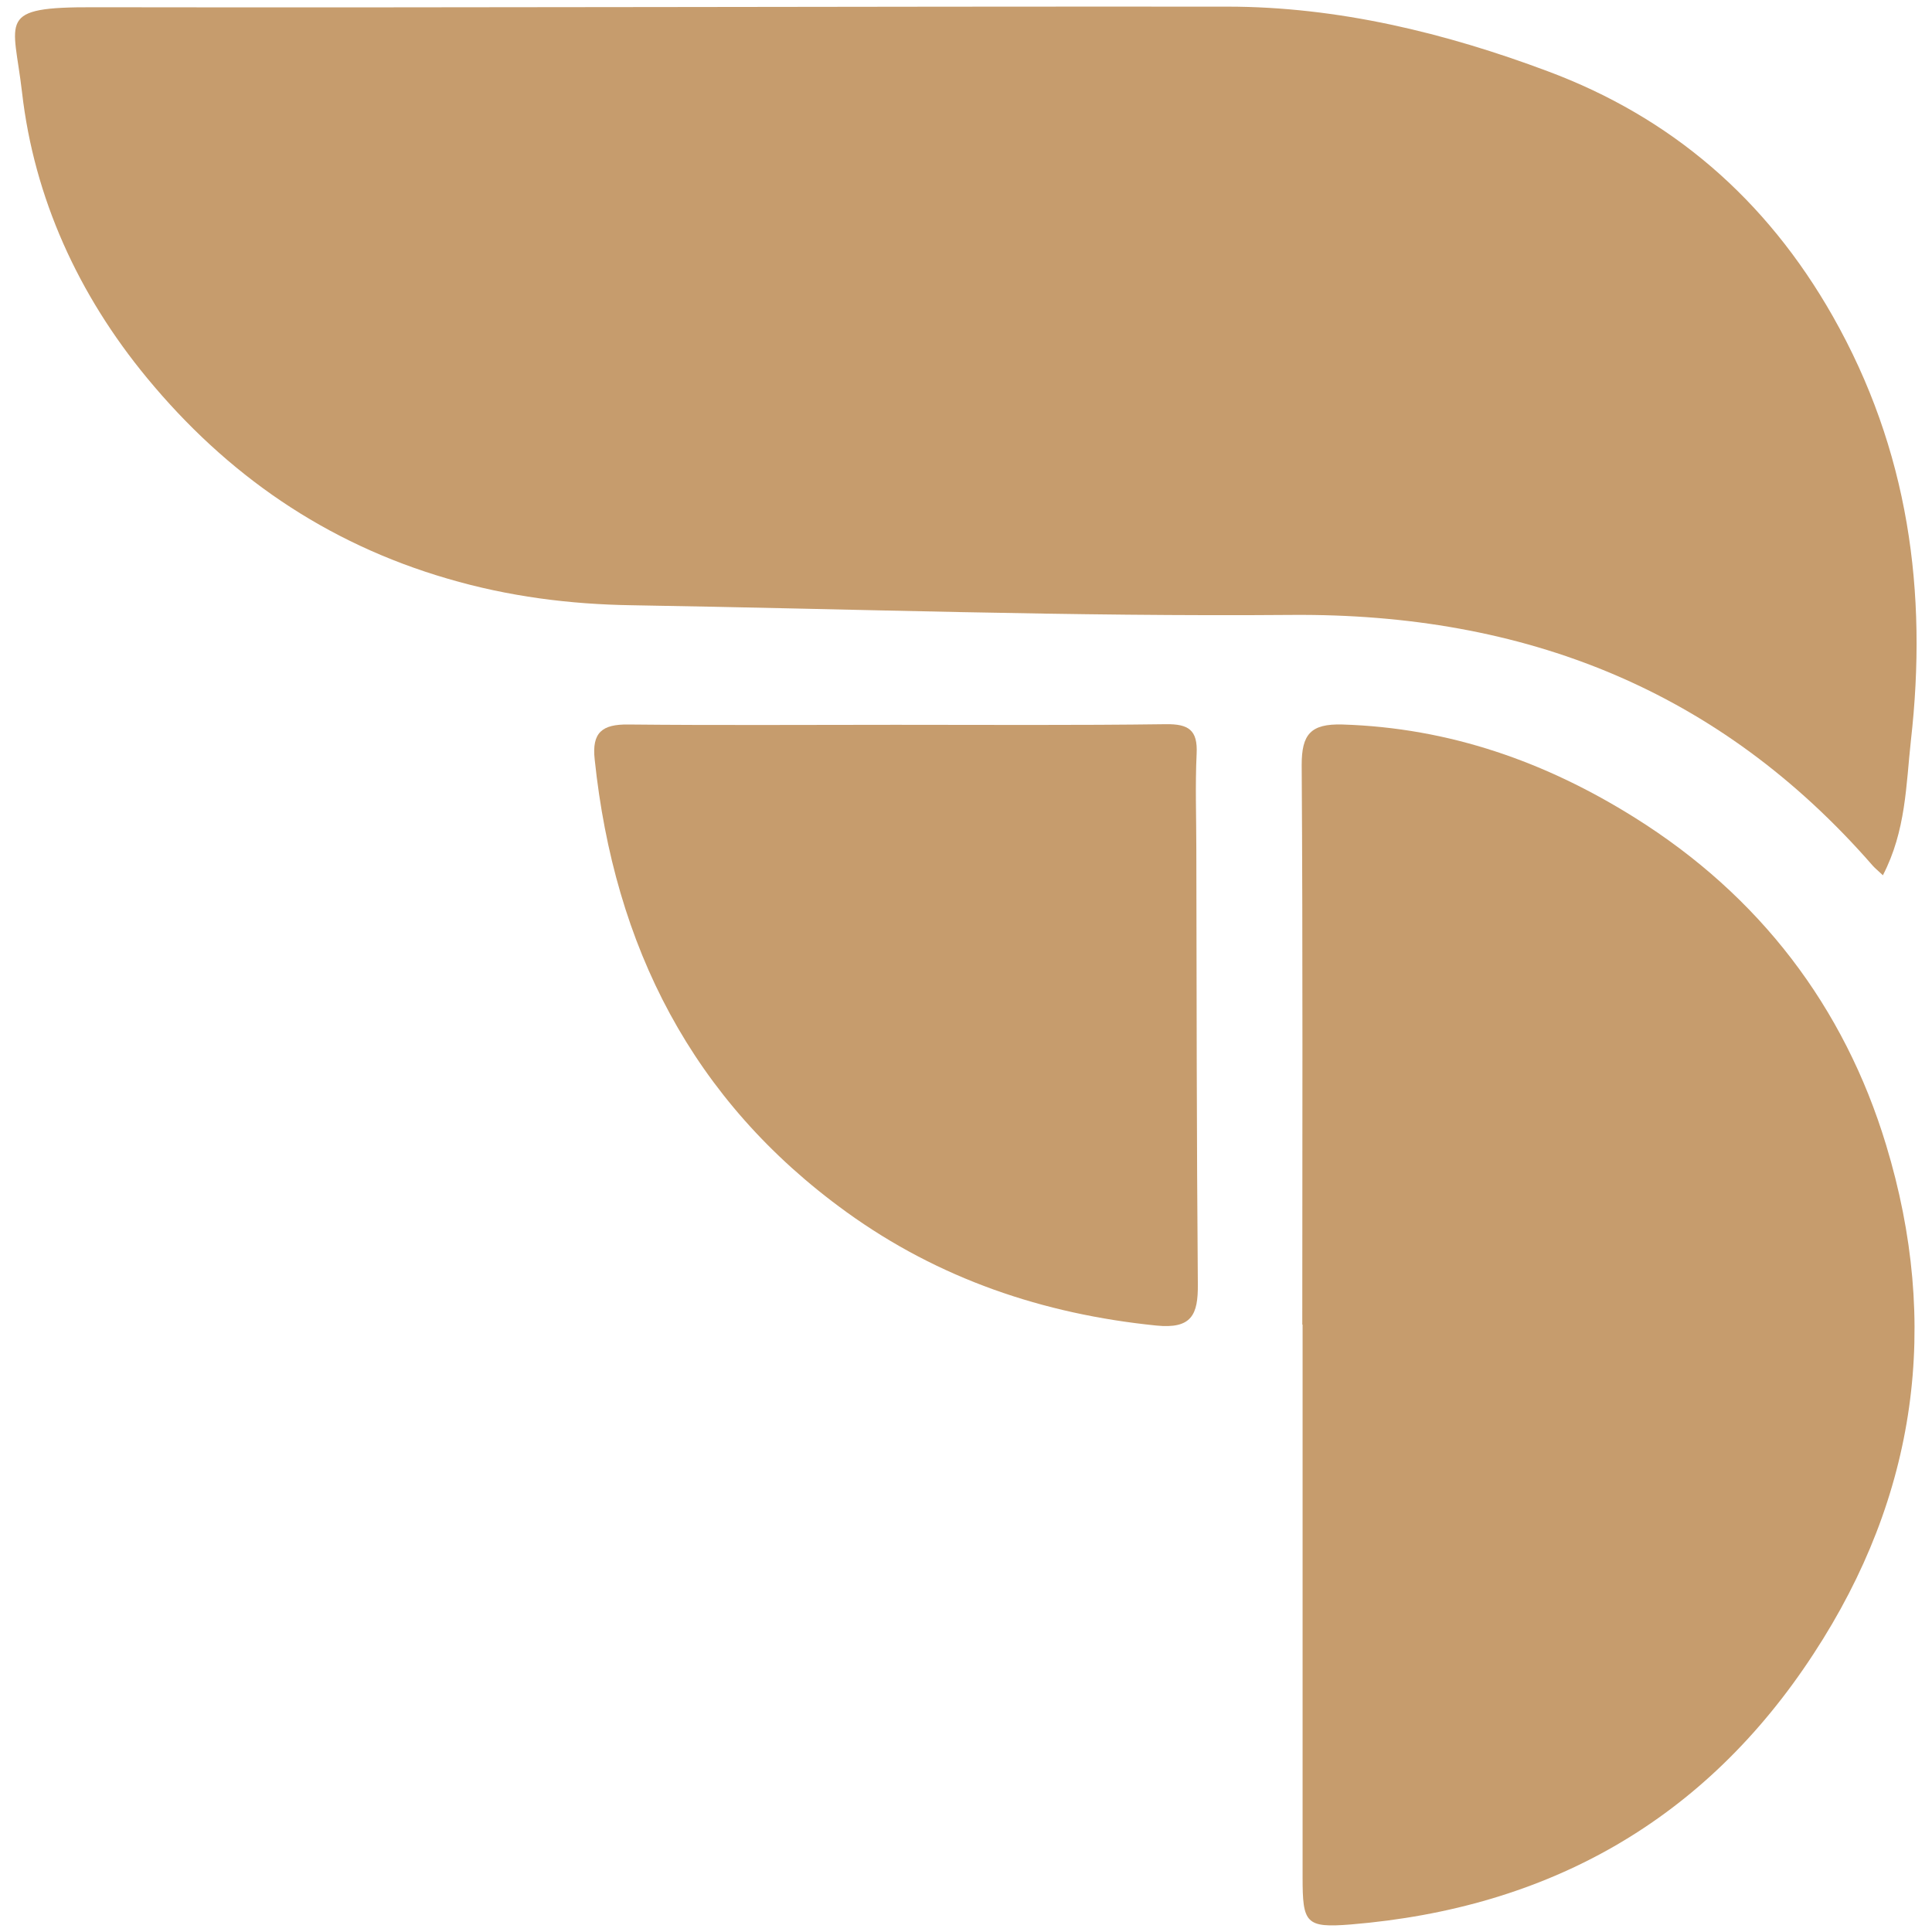
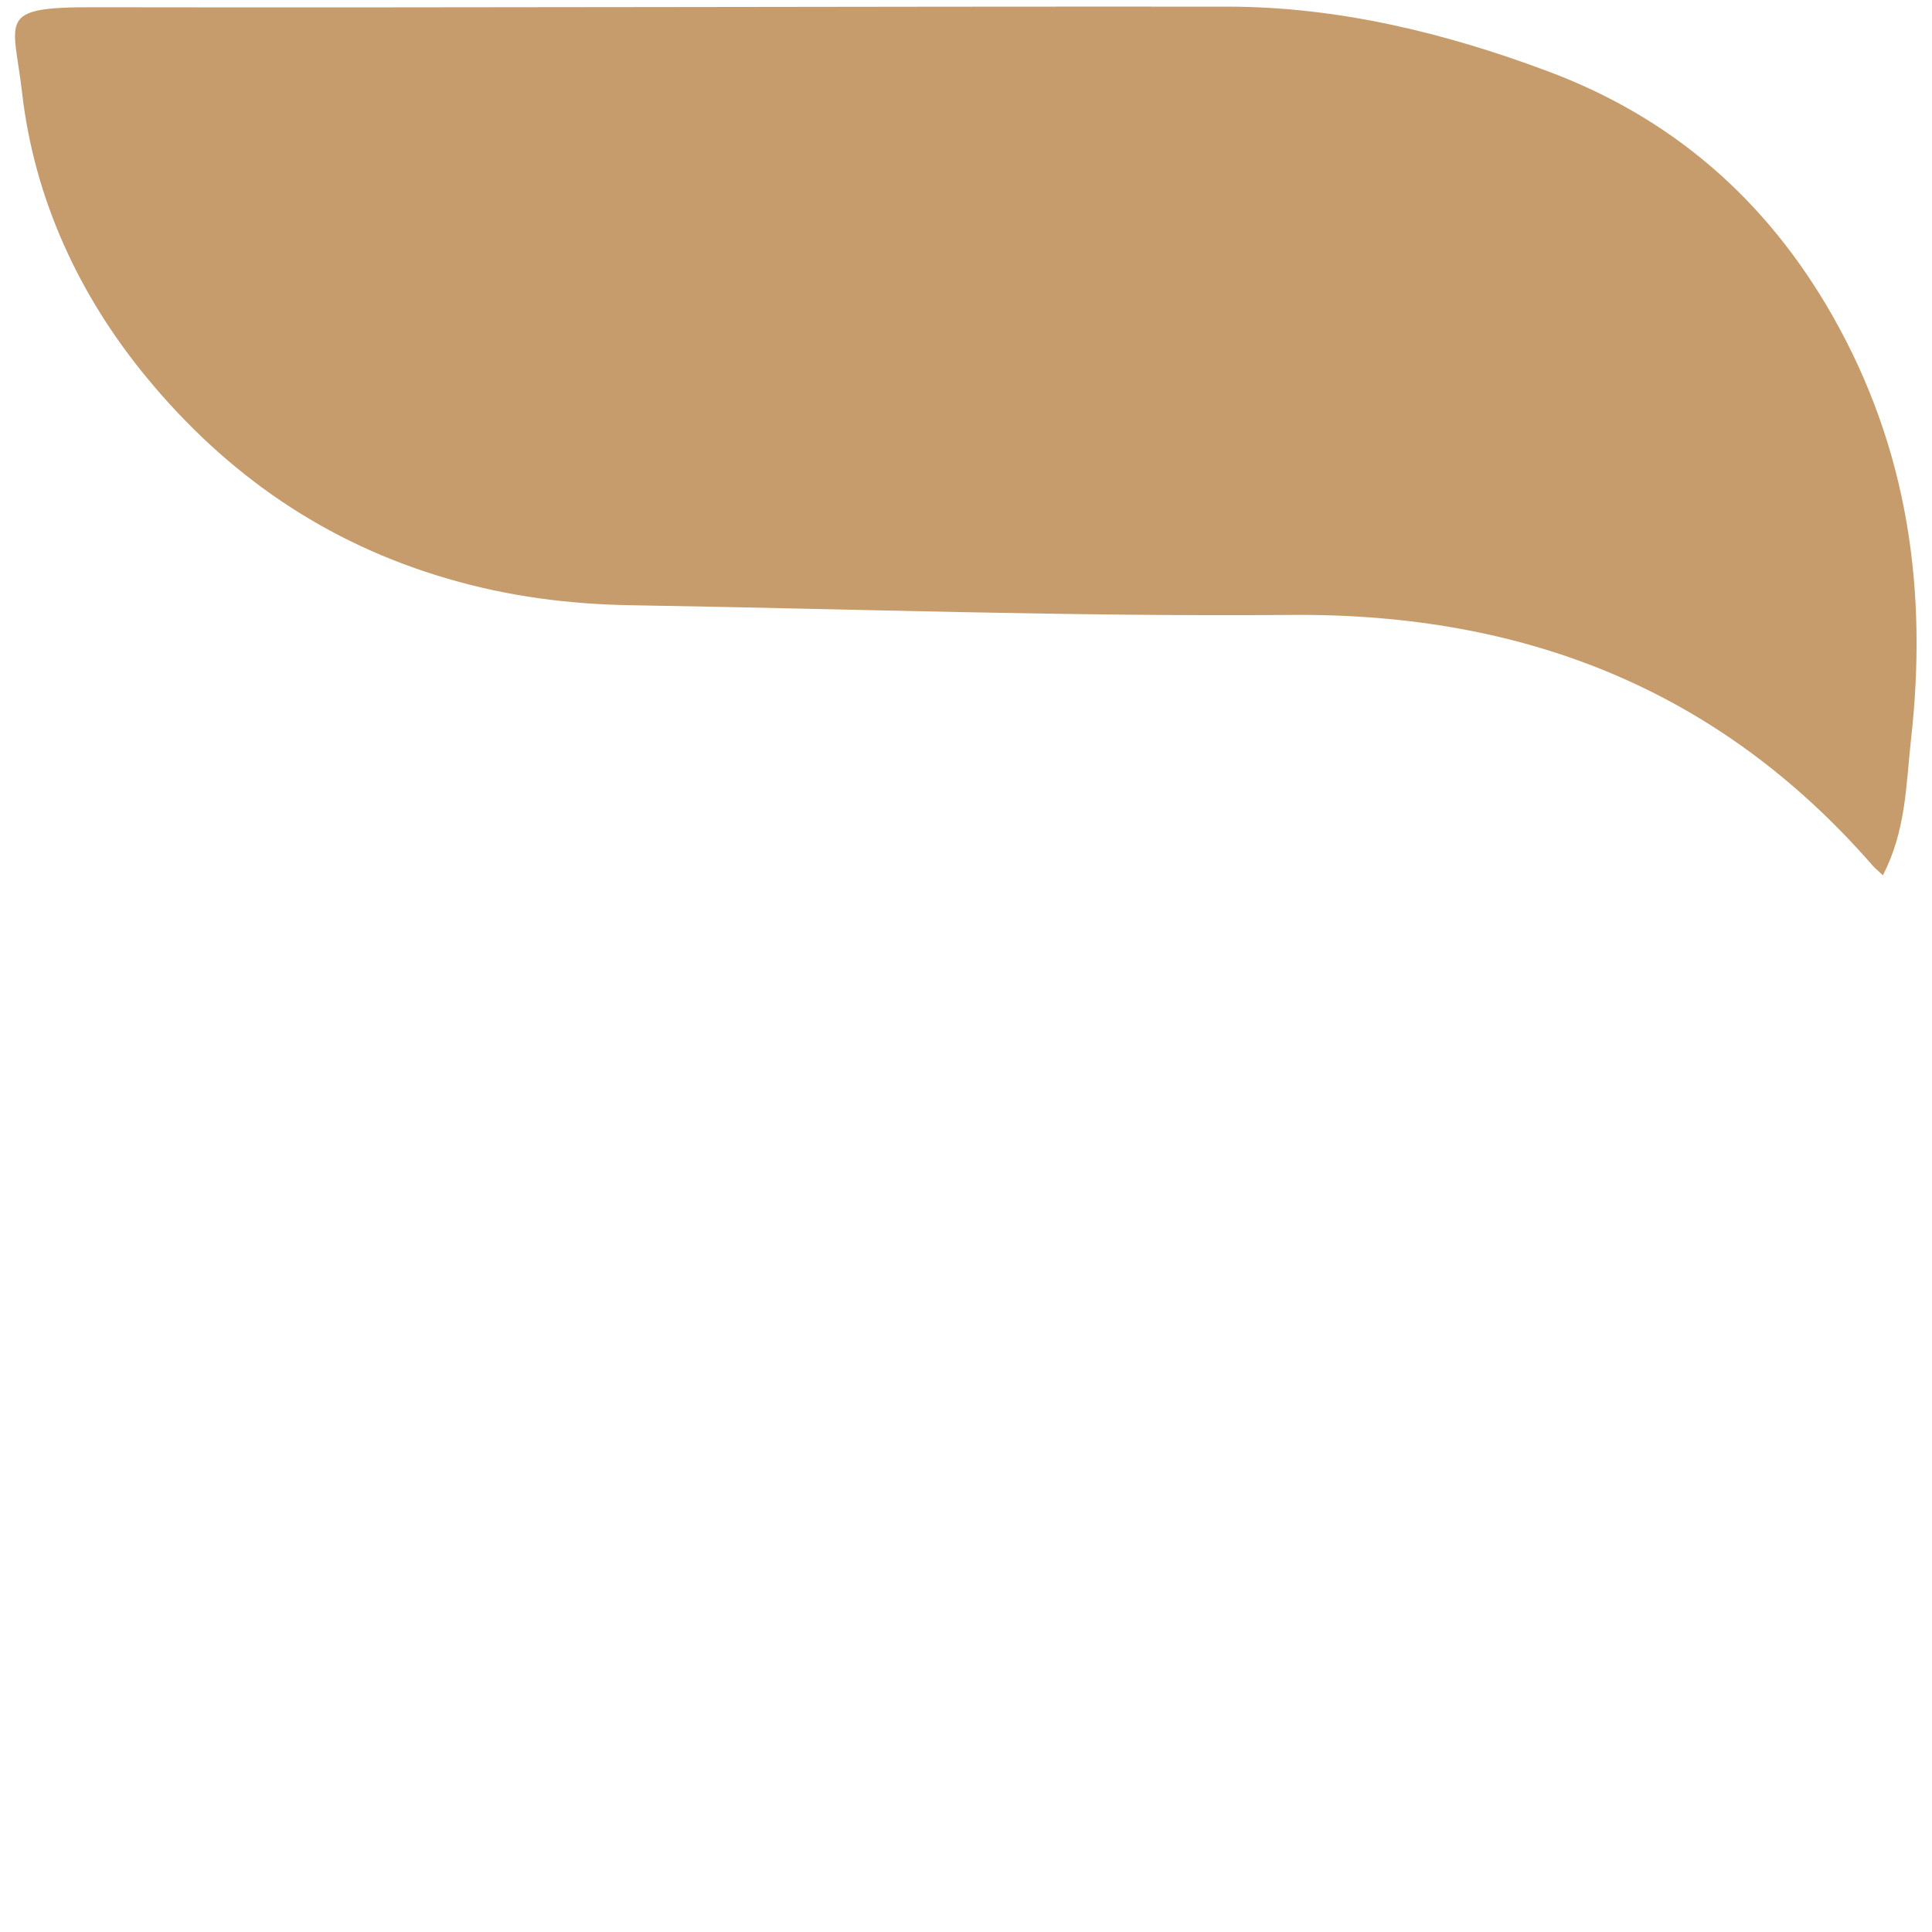
<svg xmlns="http://www.w3.org/2000/svg" id="Layer_1" viewBox="0 0 64 64">
  <defs>
    <style>
      .cls-1 {
        fill: #c69c6d;
      }
    </style>
  </defs>
  <path class="cls-1" d="M62.37,29c.77-1.48.77-3.01.93-4.46.56-4.93-.07-9.63-2.59-14.07-2.21-3.89-5.36-6.59-9.44-8.11-3.39-1.27-6.95-2.14-10.62-2.14-12.52-.01-25.04.04-37.55.02C-.15.23.45.63.73,3.06c.4,3.49,1.86,6.7,4.14,9.46,2.64,3.2,5.91,5.47,9.96,6.65,2.01.59,4.04.85,6.12.88,7.28.12,14.56.38,21.84.32,7.71-.06,14.17,2.48,19.25,8.31.07.08.16.15.34.32h0Z" />
-   <path class="cls-1" d="M43.15,43.88v18.31c0,1.52.1,1.68,1.6,1.56,6.55-.54,11.73-3.45,15.33-8.97,3.43-5.24,4.2-10.92,2.4-16.85-1.39-4.59-4.2-8.26-8.32-10.84-2.95-1.85-6.14-2.98-9.69-3.09-1.06-.03-1.35.33-1.35,1.34.04,6.18.02,12.36.02,18.54h.02Z" />
-   <path class="cls-1" d="M29.66,24.01c-2.95,0-5.9.02-8.85-.01-.86-.01-1.21.26-1.11,1.16.65,6.18,3.22,11.29,8.34,14.99,3.06,2.21,6.51,3.38,10.26,3.76,1.18.12,1.39-.36,1.38-1.37-.04-4.8-.04-9.61-.05-14.41,0-1.05-.04-2.11.01-3.16.04-.79-.27-.99-1.02-.98-2.99.04-5.97.02-8.96.02h0Z" />
</svg>